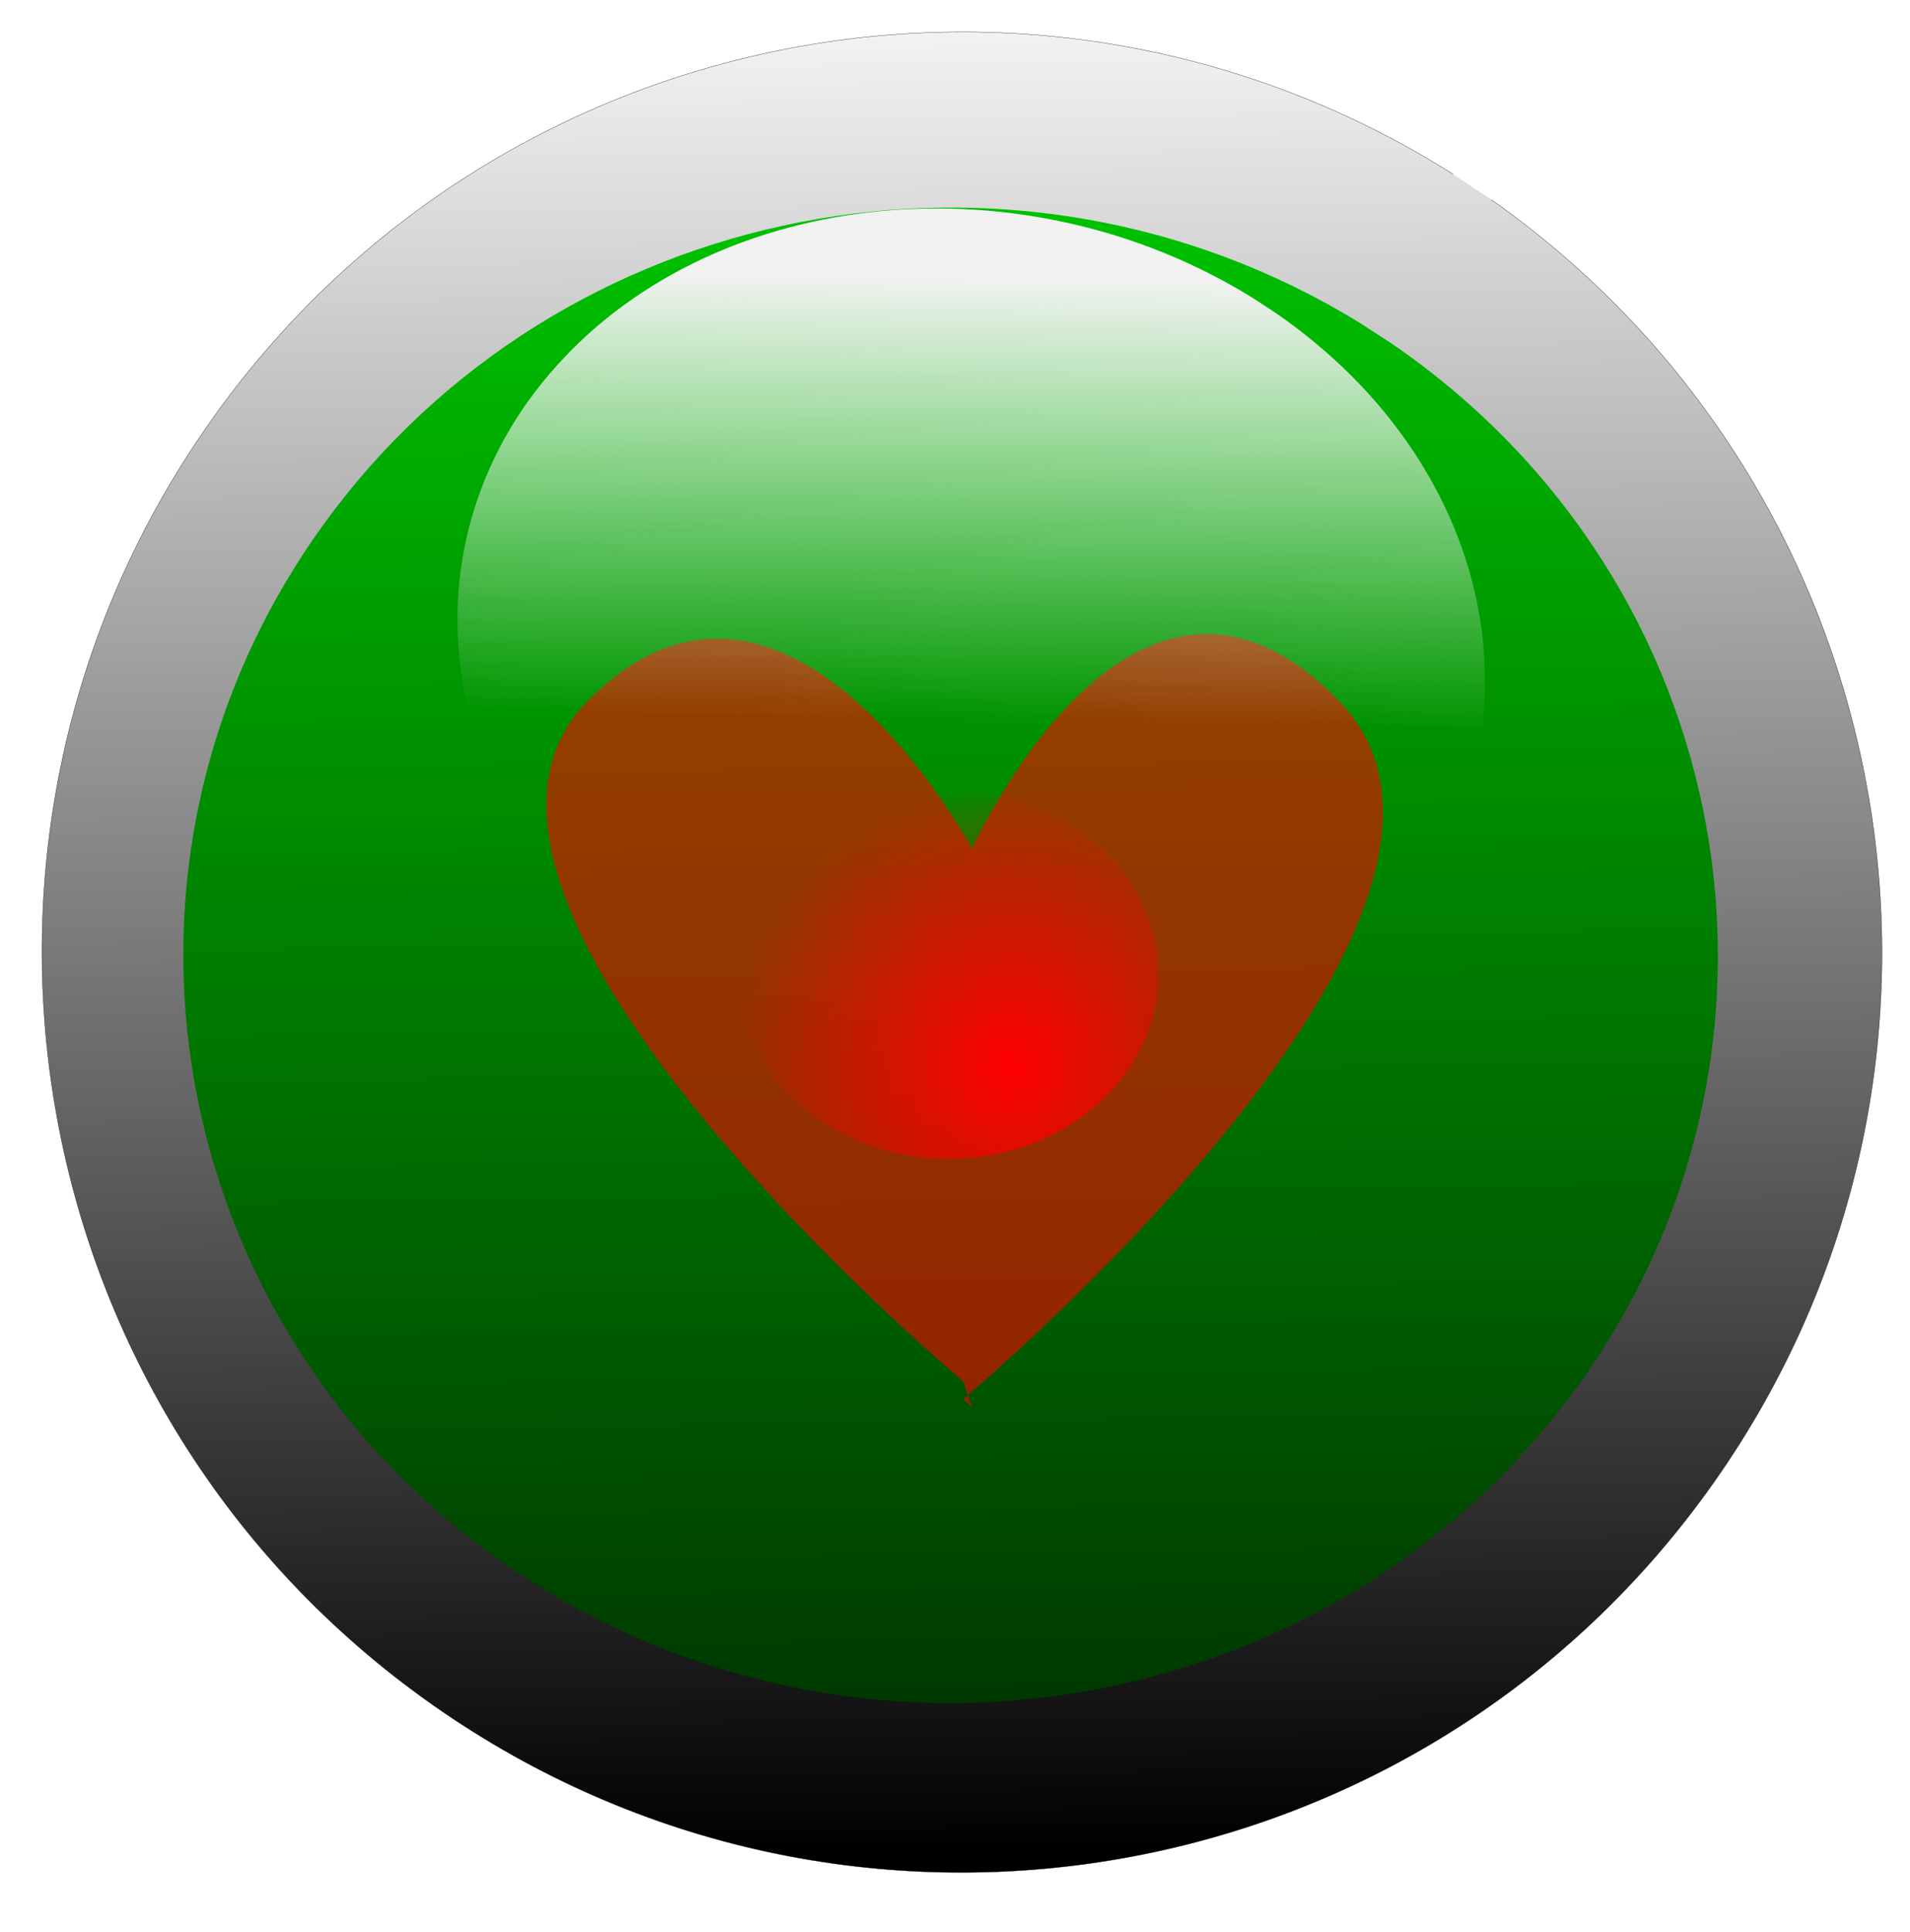
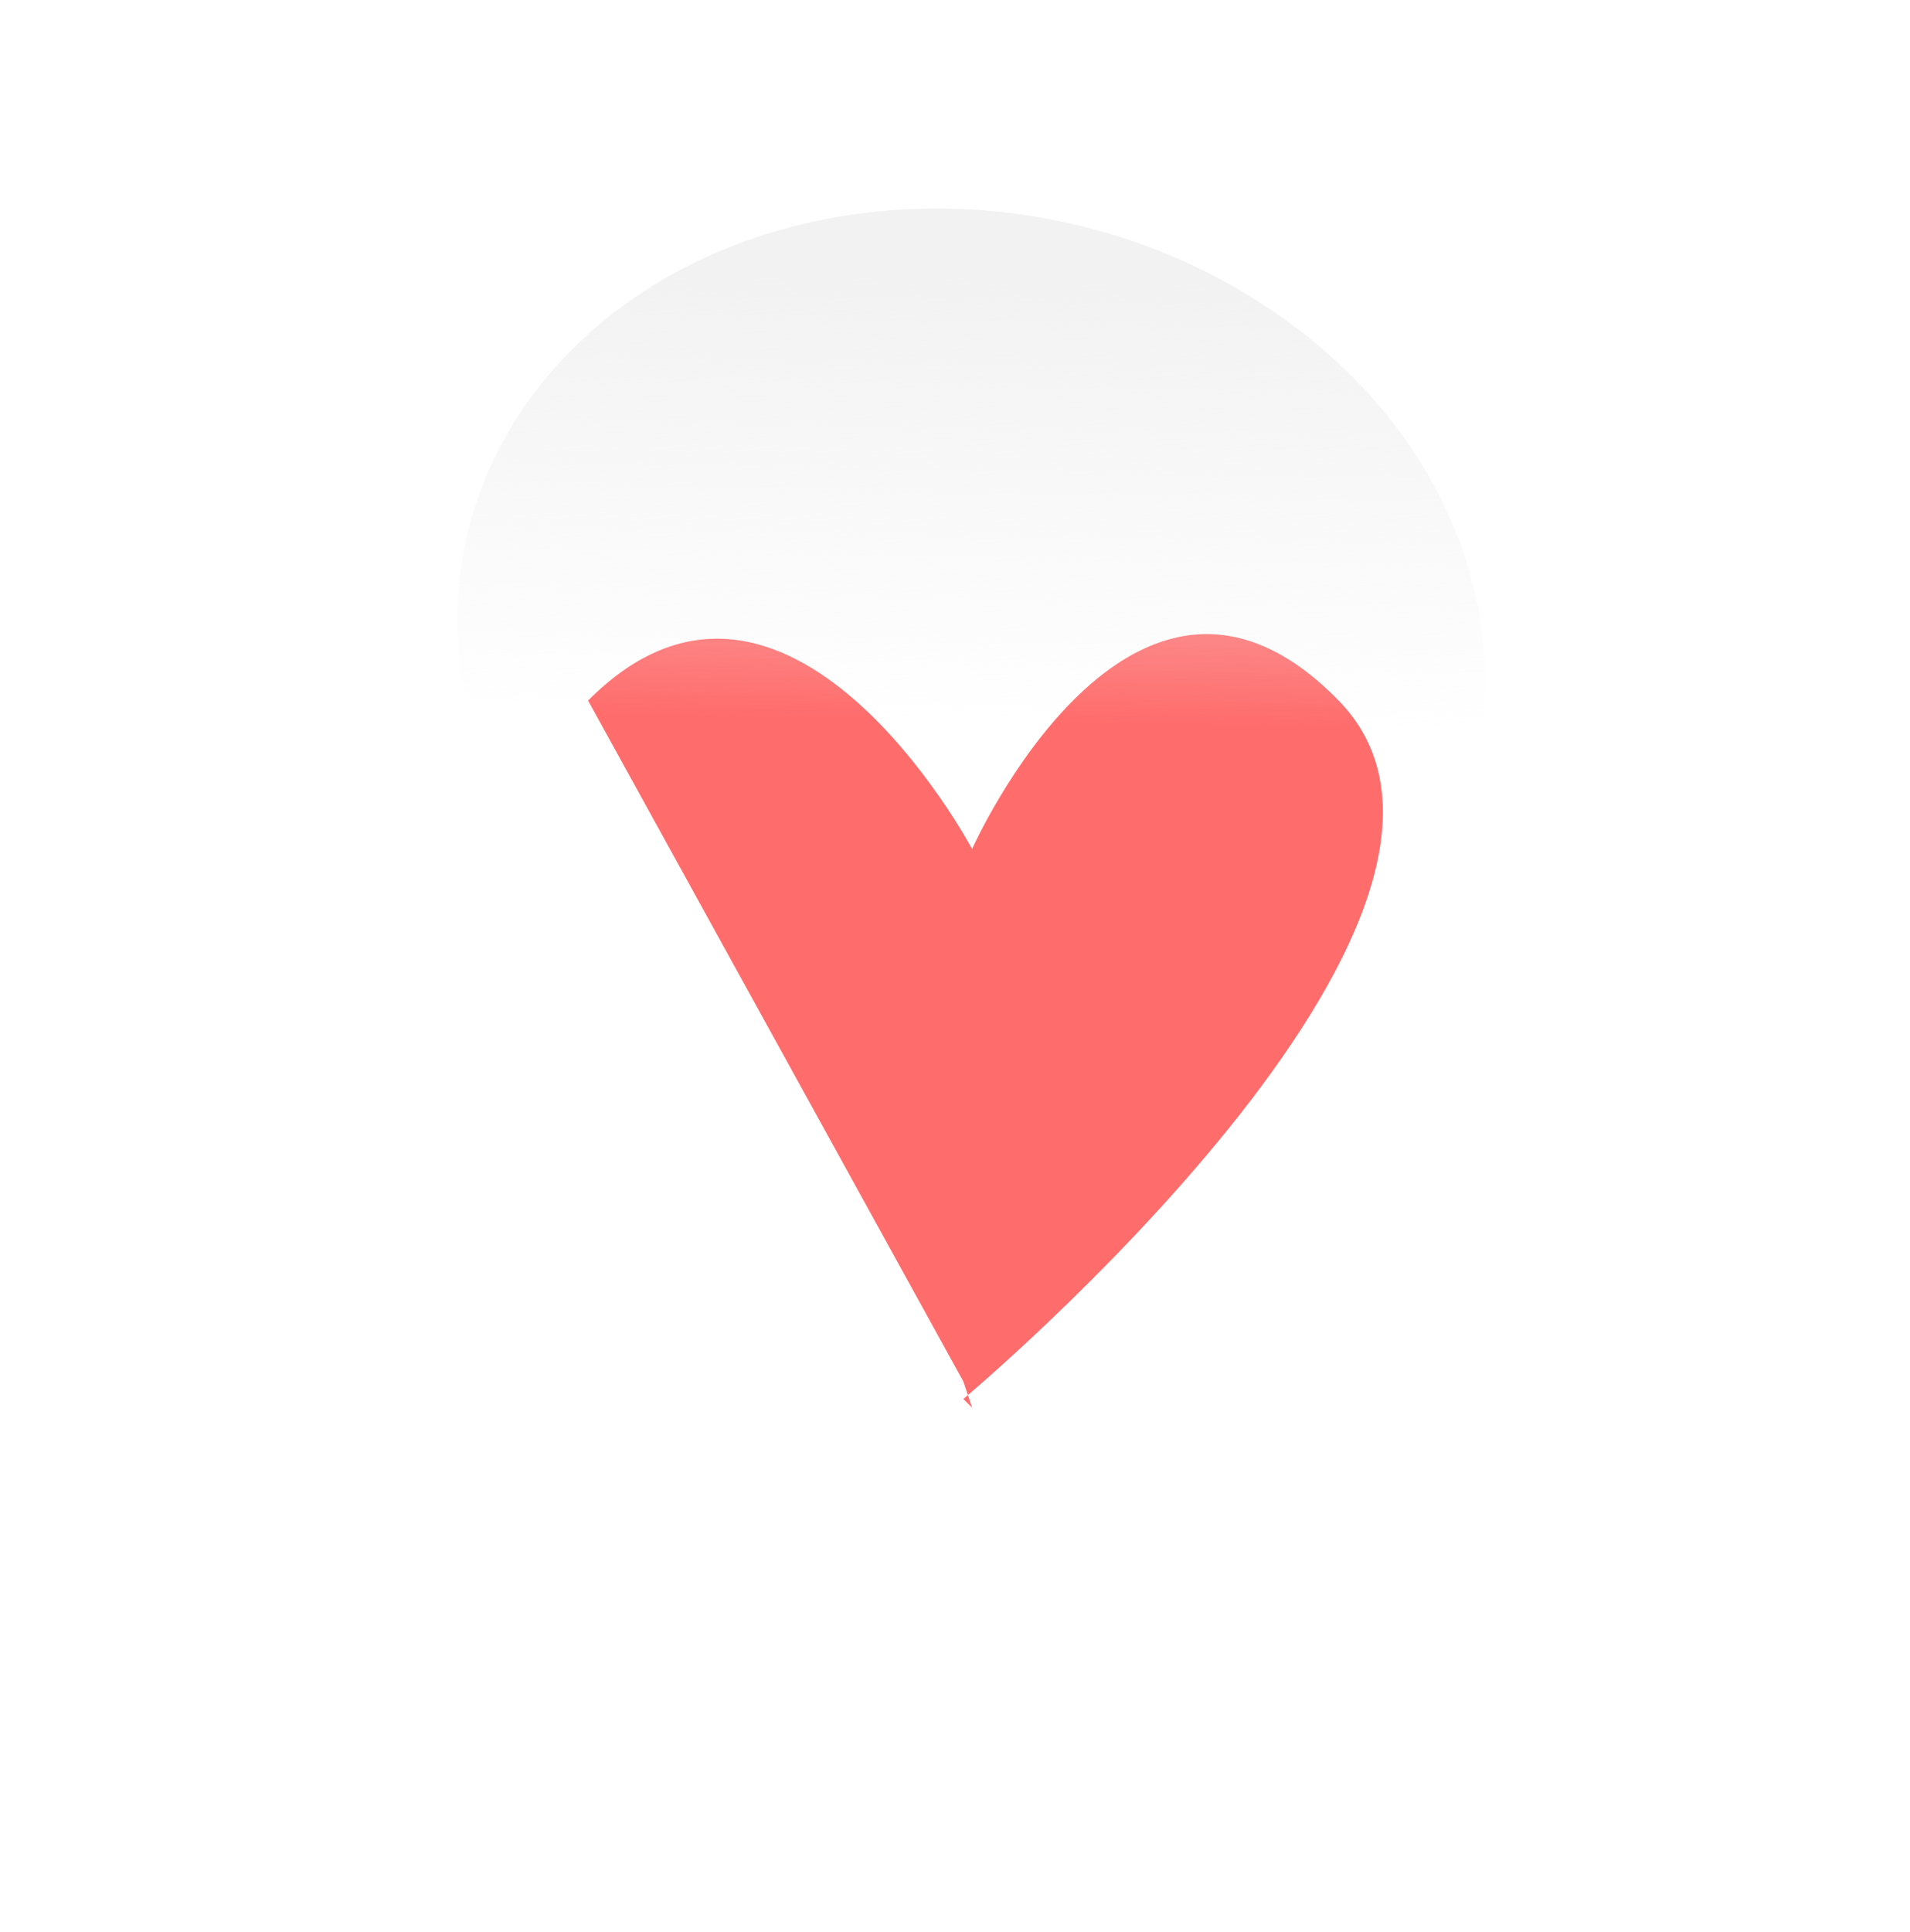
<svg xmlns="http://www.w3.org/2000/svg" xmlns:ns1="http://sodipodi.sourceforge.net/DTD/sodipodi-0.dtd" xmlns:ns2="http://www.inkscape.org/namespaces/inkscape" id="svg3141" ns1:docname="_svgclean2.svg" viewBox="0 0 667.38 674.98" version="1.1" ns2:version="0.48.3.1 r9886">
  <defs id="defs3143">
    <linearGradient id="linearGradient3948" y2="152.55" gradientUnits="userSpaceOnUse" x2="424.49" gradientTransform="matrix(1.103,0,0,1.103,-31.959,10.668)" y1="723.04" x1="432.78" ns2:collect="always">
      <stop id="stop4178" style="stop-color:#000000" offset="0" />
      <stop id="stop4180" style="stop-color:#00ff00" offset="1" />
    </linearGradient>
    <filter id="filter4049" ns2:collect="always" color-interpolation-filters="sRGB">
      <feGaussianBlur id="feGaussianBlur4051" stdDeviation="6.051" ns2:collect="always" />
    </filter>
    <radialGradient id="radialGradient3950" gradientUnits="userSpaceOnUse" cy="446.54" cx="-341.71" gradientTransform="matrix(-1.319,8.7515e-8,8.558e-8,1.426,-836.07,-123.48)" r="145.68" ns2:collect="always">
      <stop id="stop4198" style="stop-color:#ff0000" offset="0" />
      <stop id="stop4200" style="stop-color:#ff0000;stop-opacity:0" offset="1" />
    </radialGradient>
    <filter id="filter3892" width="1.697" y="-.377" x="-.348" height="1.753" color-interpolation-filters="sRGB" ns2:collect="always">
      <feGaussianBlur id="feGaussianBlur3894" stdDeviation="42.294" ns2:collect="always" />
    </filter>
    <linearGradient id="linearGradient3139" y2="507.8" gradientUnits="userSpaceOnUse" y1="352.6" gradientTransform="matrix(.735 -.03 .017 .407 96.758 229.19)" x2="359.42" x1="362.12" ns2:collect="always">
      <stop id="stop4158" style="stop-color:#f2f2f2" offset="0" />
      <stop id="stop4160" style="stop-color:#f2f2f2;stop-opacity:0" offset="1" />
    </linearGradient>
    <linearGradient id="linearGradient3996" y2="387.02" gradientUnits="userSpaceOnUse" x2="-342.5" y1="1073.8" x1="-336.49" ns2:collect="always">
      <stop id="stop3992" style="stop-color:#000000" offset="0" />
      <stop id="stop3994" style="stop-color:#000000;stop-opacity:0" offset="1" />
    </linearGradient>
    <filter id="filter3998" ns2:collect="always" color-interpolation-filters="sRGB">
      <feGaussianBlur id="feGaussianBlur4000" stdDeviation="3.3" ns2:collect="always" />
    </filter>
  </defs>
  <ns1:namedview id="base" bordercolor="#666666" ns2:pageshadow="2" ns2:window-y="0" pagecolor="#ffffff" ns2:window-maximized="0" ns2:zoom="0.35" ns2:window-x="0" ns2:window-height="645" showgrid="false" borderopacity="1.0" ns2:current-layer="layer1" ns2:cx="-152.02608" ns2:cy="429.73979" ns2:window-width="674" ns2:pageopacity="0.0" ns2:document-units="px" />
  <g id="layer1" ns2:label="Capa 1" ns2:groupmode="layer" transform="translate(-29.169 -180.22)">
    <g id="g4002">
      <path id="path3904" ns1:rx="168.8136" ns1:ry="168.8136" style="color:#000000;stroke-width:0;fill:#ffffff" ns1:type="arc" d="m513.75 361.58c76.245 53.658 94.554 158.97 40.896 235.21-53.658 76.245-158.97 94.554-235.21 40.896-76.25-53.66-94.56-158.97-40.9-235.21 51.76-73.55 152.09-93.61 228.15-45.61" ns1:open="true" transform="matrix(1.976,0,0,1.999,-460.53,-481.06)" ns1:cy="499.63379" ns1:cx="416.58838" ns1:end="11.558568" ns1:start="5.3256363" />
-       <path id="path3988" ns1:rx="330" ns1:ry="330" style="stroke-linejoin:round;stroke-opacity:.976;color:#000000;filter:url(#filter3998);stroke:#070713;stroke-linecap:round;stroke-width:.103;fill:url(#linearGradient3996)" ns1:type="arc" d="m-168.65 481.07c149.05 104.89 184.84 310.74 79.947 459.79-104.89 149.04-310.75 184.84-459.8 79.94-149.04-104.89-184.83-310.75-79.94-459.79 101.18-143.78 297.32-182.98 446-89.14" ns1:open="true" transform="matrix(.974 0 0 .974 714.54 -218.57)" ns1:cy="750.93359" ns1:cx="-358.57144" ns1:end="11.558568" ns1:start="5.3256363" />
-       <path id="path4164" ns1:rx="168.8136" ns1:ry="168.8136" style="color:#000000;stroke-width:0;fill:url(#linearGradient3948)" ns1:type="arc" d="m513.75 361.58c76.245 53.658 94.554 158.97 40.896 235.21-53.658 76.245-158.97 94.554-235.21 40.896-76.25-53.66-94.56-158.97-40.9-235.21 51.76-73.55 152.09-93.61 228.15-45.61" ns1:open="true" transform="matrix(1.588,0,0,1.547,-300.23,-259.02)" ns1:cy="499.63379" ns1:cx="416.58838" ns1:end="11.558568" ns1:start="5.3256363" />
-       <path id="rect4242" style="opacity:.759;fill-opacity:.996;color:#000000;filter:url(#filter4049);stroke-width:0;fill:#ff0000" d="m262.98 461.98c61.975-62.33 119.8 46.288 119.8 46.288s50.056-112.15 114.36-46.288c64.302 65.866-117.08 217.82-117.08 217.82l2.723 2.723-2.723-8.168s-179.06-150.05-117.08-212.38z" ns1:nodetypes="zczcccz" ns2:connector-curvature="0" transform="matrix(1.12,0,0,1.12,-59.885,-92.489)" />
-       <path id="path4194" ns1:rx="145.6698" ns1:ry="134.77859" style="color:#000000;filter:url(#filter3892);stroke-width:0;fill:url(#radialGradient3950)" ns1:type="arc" d="m-257.87 336.32c65.792 42.84 81.591 126.92 35.29 187.79-46.302 60.873-137.17 75.491-202.96 32.651-65.792-42.84-81.591-126.92-35.29-187.79 44.665-58.721 131.24-74.732 196.87-36.408" ns1:open="true" transform="matrix(-.503 0 0 .478 188.72 307.15)" ns1:cy="446.53918" ns1:cx="-341.7114" ns1:end="11.558568" ns1:start="5.3256363" />
+       <path id="rect4242" style="opacity:.759;fill-opacity:.996;color:#000000;filter:url(#filter4049);stroke-width:0;fill:#ff0000" d="m262.98 461.98c61.975-62.33 119.8 46.288 119.8 46.288s50.056-112.15 114.36-46.288c64.302 65.866-117.08 217.82-117.08 217.82l2.723 2.723-2.723-8.168z" ns1:nodetypes="zczcccz" ns2:connector-curvature="0" transform="matrix(1.12,0,0,1.12,-59.885,-92.489)" />
      <path id="path4138" ns1:rx="132.0558" ns1:ry="62.624397" style="color:#000000;stroke-width:0;fill:url(#linearGradient3139)" ns1:type="arc" d="m439.5 364.01c59.643 19.905 73.966 58.971 31.991 87.255-41.974 28.284-124.35 35.077-183.99 15.171-59.643-19.905-73.966-58.971-31.991-87.255 40.491-27.284 118.98-34.724 178.47-16.917" ns1:open="true" transform="matrix(1.359 .102 -.056 2.453 -102.21 -648.36)" ns1:cy="415.22699" ns1:cx="363.4938" ns1:end="11.558568" ns1:start="5.3256363" />
    </g>
  </g>
</svg>